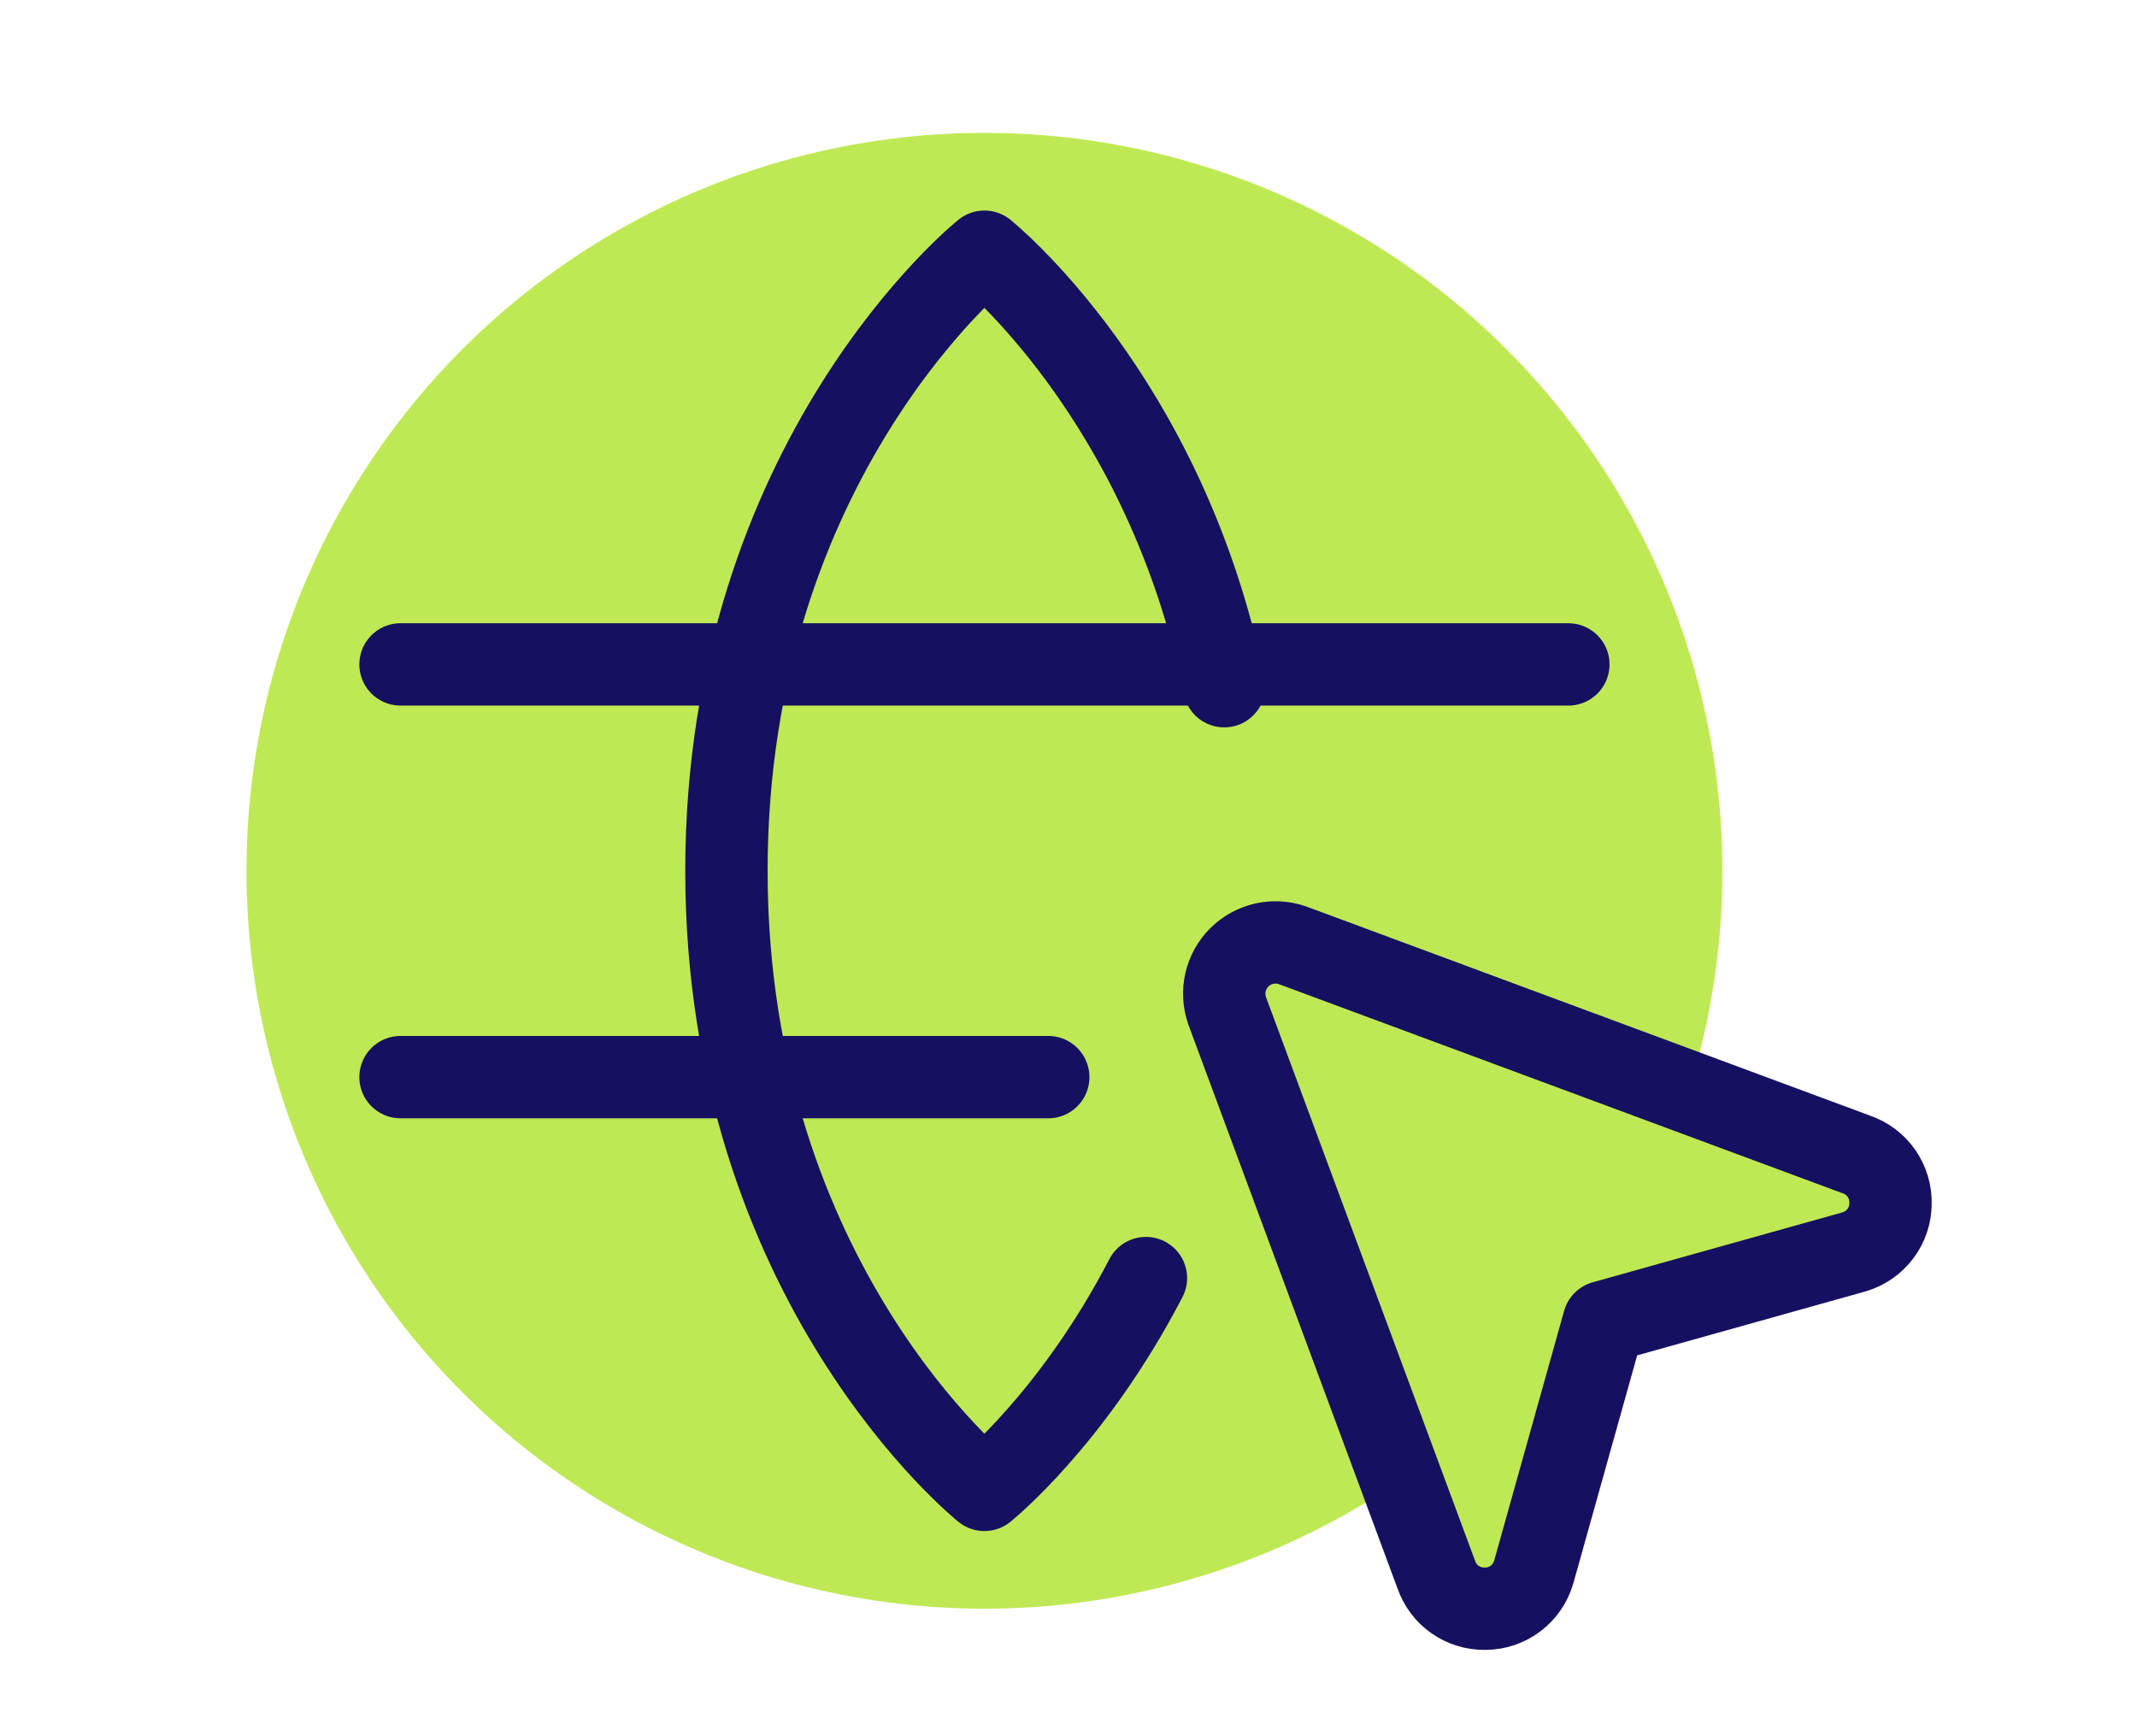
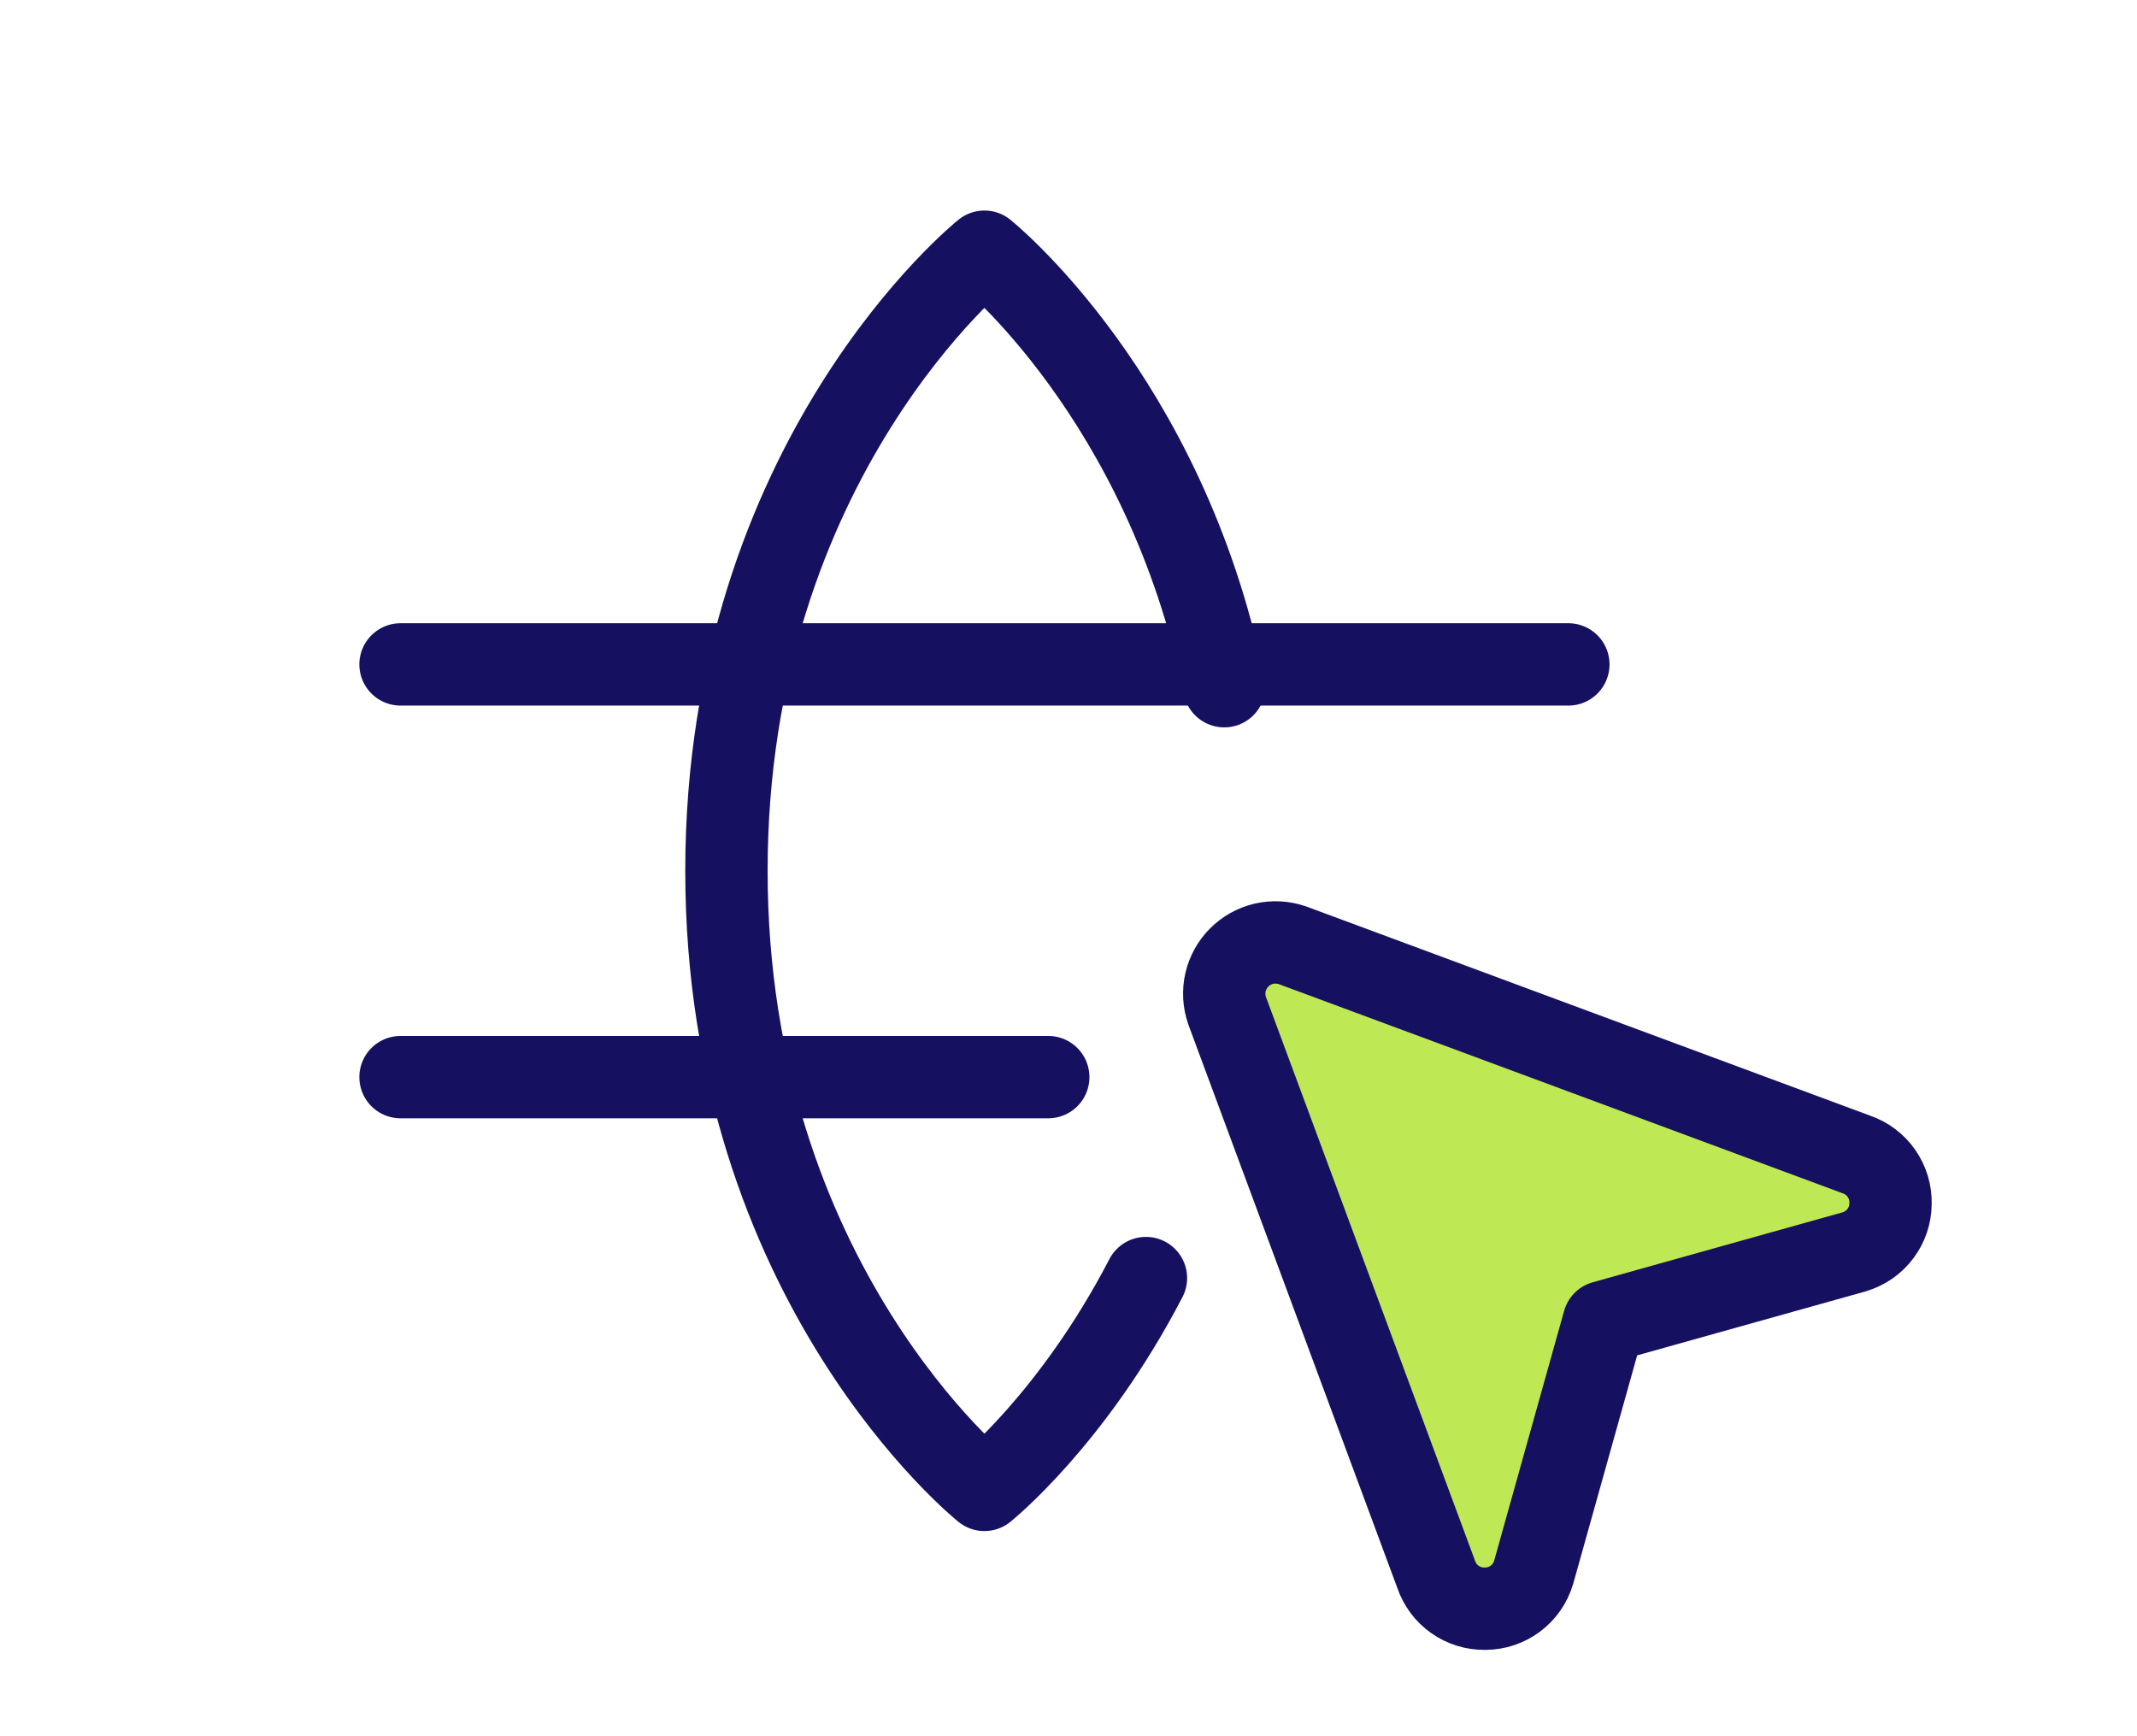
<svg xmlns="http://www.w3.org/2000/svg" width="80" height="65" viewBox="0 0 80 65" fill="none">
-   <circle cx="36.853" cy="32.6" r="27.626" fill="#BFE954" />
  <path d="M42.899 47.848C40.157 53.134 36.852 55.778 36.852 55.778C36.852 55.778 27.195 48.052 27.195 32.6C27.195 17.149 36.852 9.423 36.852 9.423C36.852 9.423 43.63 14.845 45.83 25.69" stroke="#151160" stroke-width="3.083" stroke-linecap="round" stroke-linejoin="round" />
  <path d="M14.994 24.874H58.712" stroke="#151160" stroke-width="3.083" stroke-linecap="round" stroke-linejoin="round" />
  <path d="M14.994 40.325H39.242" stroke="#151160" stroke-width="3.083" stroke-linecap="round" stroke-linejoin="round" />
  <path d="M70.773 45.064C70.77 45.469 70.637 45.863 70.393 46.187C70.149 46.511 69.808 46.748 69.419 46.863L69.395 46.871L60.038 49.491L57.418 58.848L57.41 58.872C57.295 59.261 57.058 59.602 56.734 59.846C56.41 60.09 56.016 60.223 55.611 60.226H55.575C55.177 60.23 54.789 60.108 54.464 59.878C54.139 59.649 53.896 59.322 53.767 58.946L45.941 37.846C45.938 37.84 45.936 37.833 45.935 37.827C45.818 37.487 45.798 37.121 45.879 36.771C45.96 36.421 46.137 36.1 46.391 35.846C46.644 35.592 46.964 35.414 47.314 35.332C47.664 35.251 48.03 35.269 48.37 35.385L48.389 35.391L69.493 43.22C69.875 43.351 70.206 43.6 70.436 43.932C70.666 44.264 70.784 44.66 70.773 45.064Z" fill="#BFE954" stroke="#151160" stroke-width="3.083" stroke-linecap="round" stroke-linejoin="round" />
</svg>